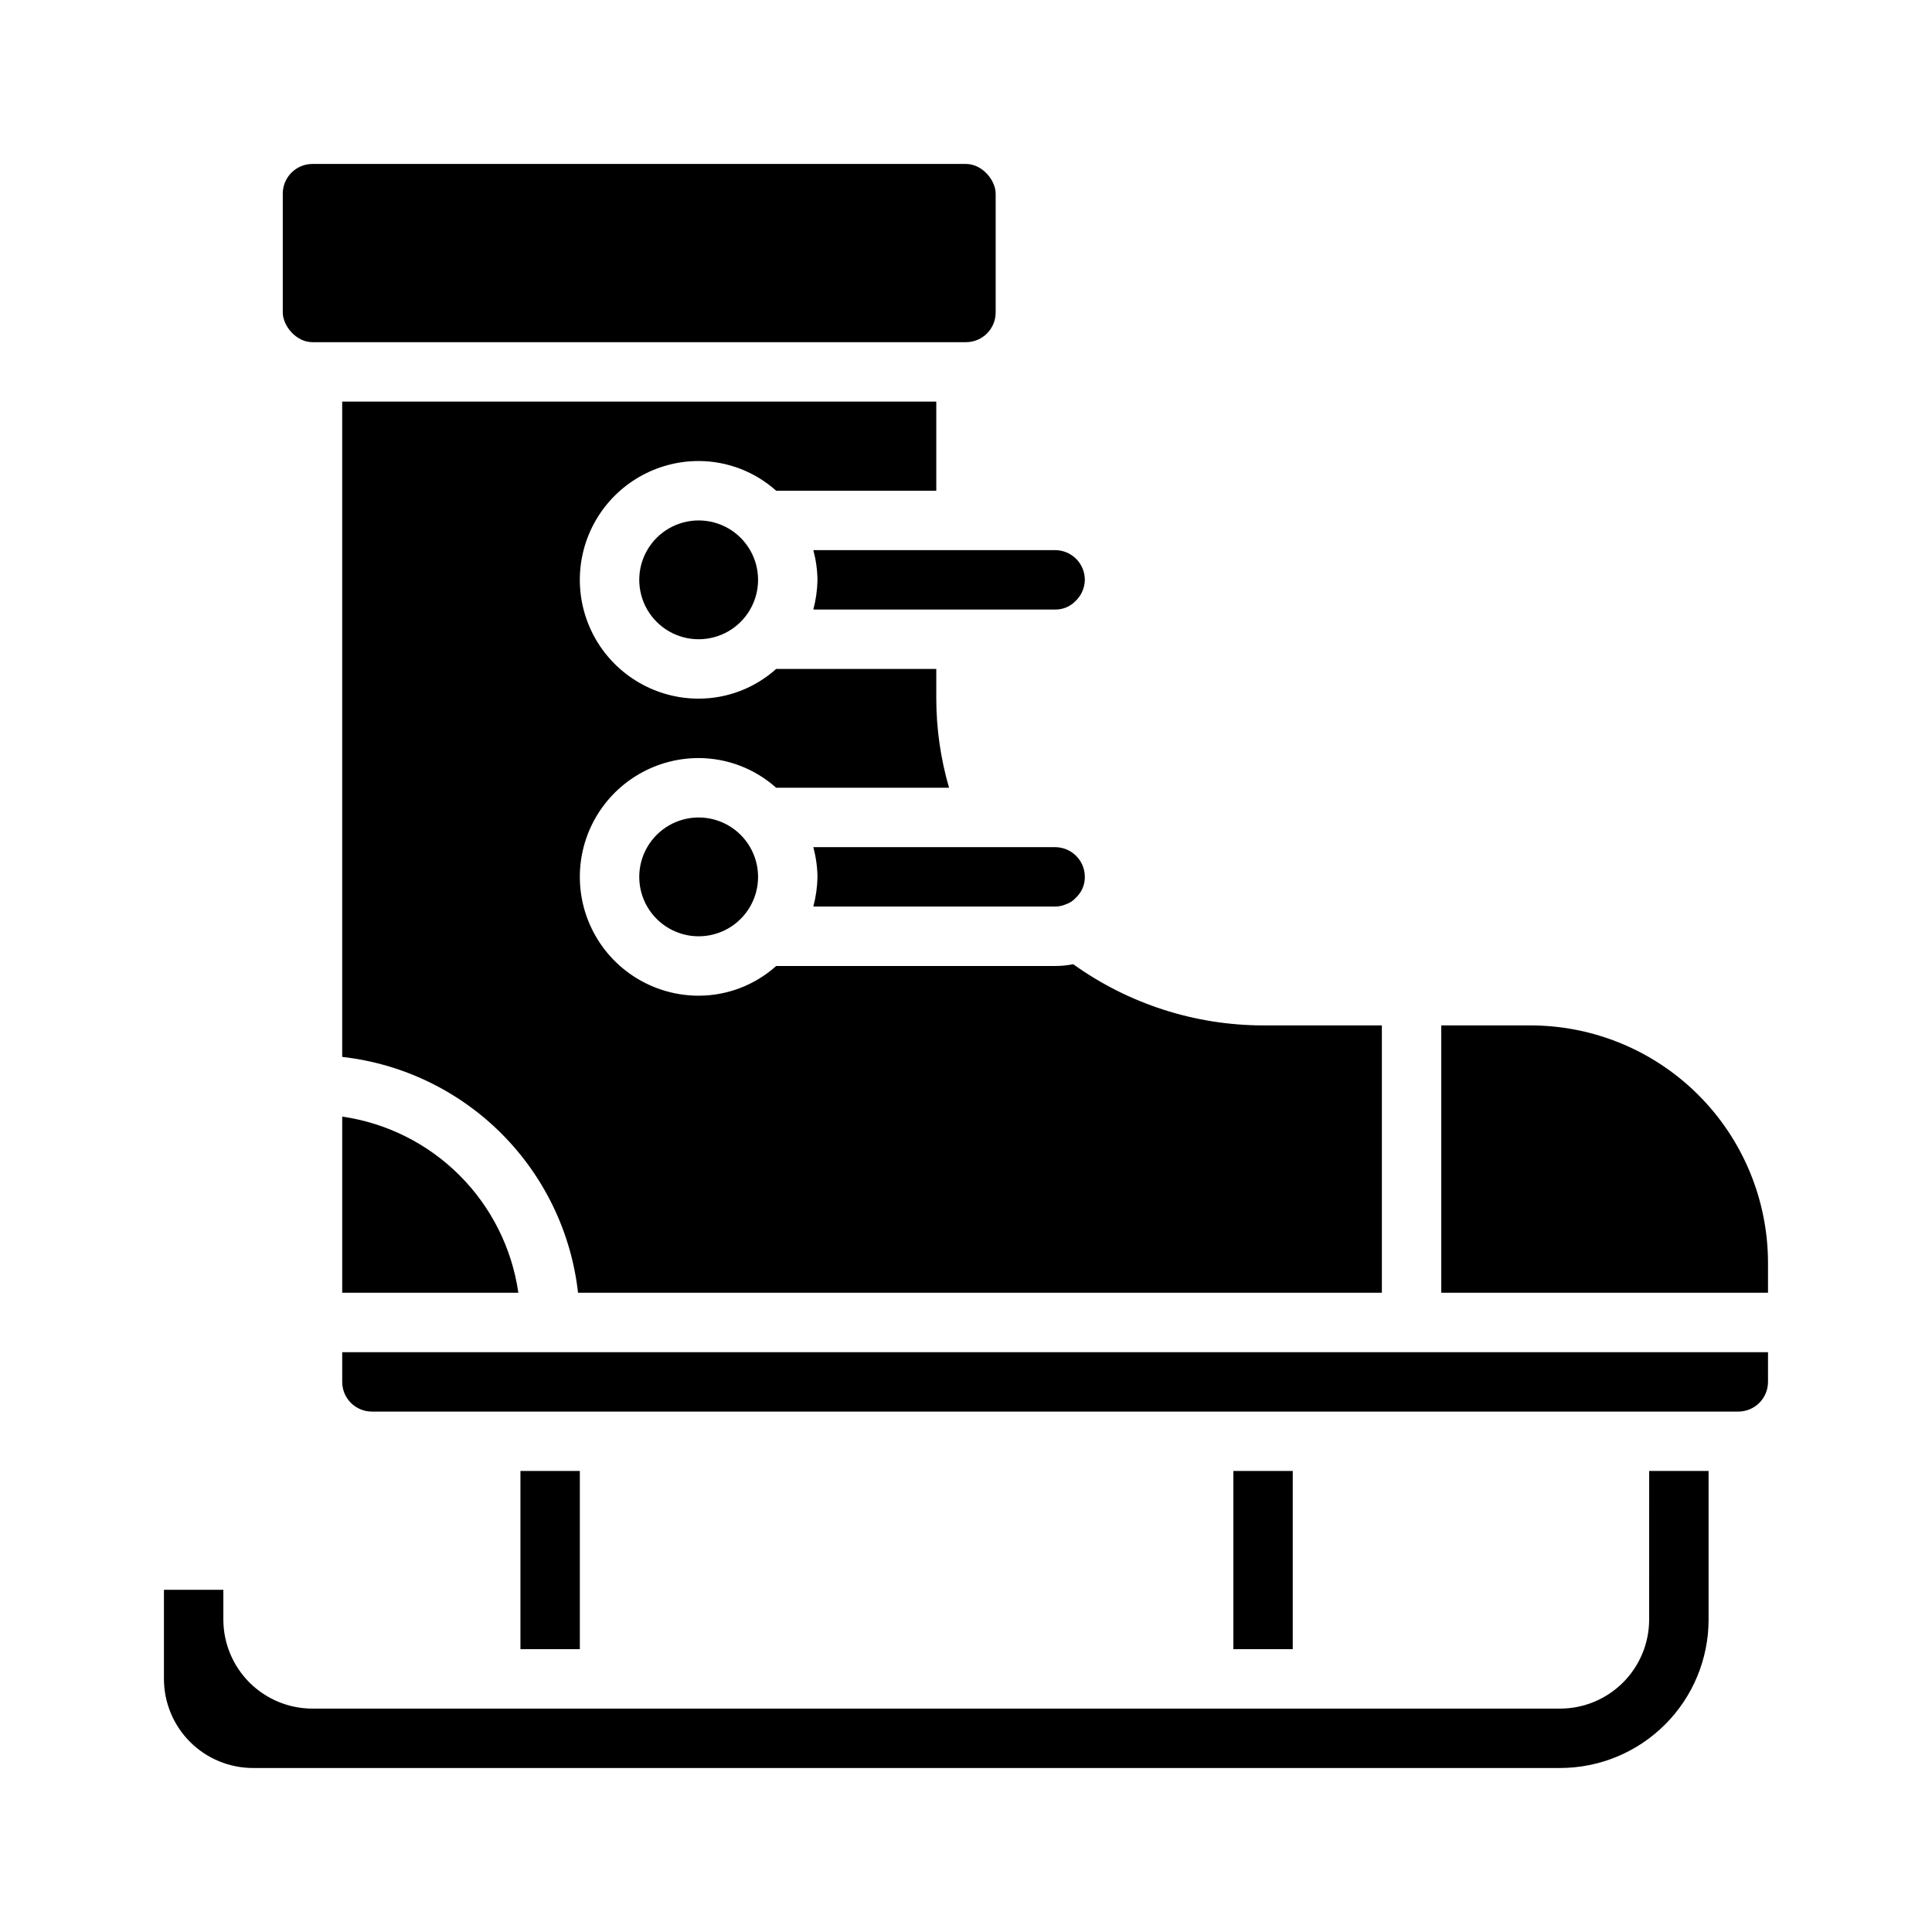
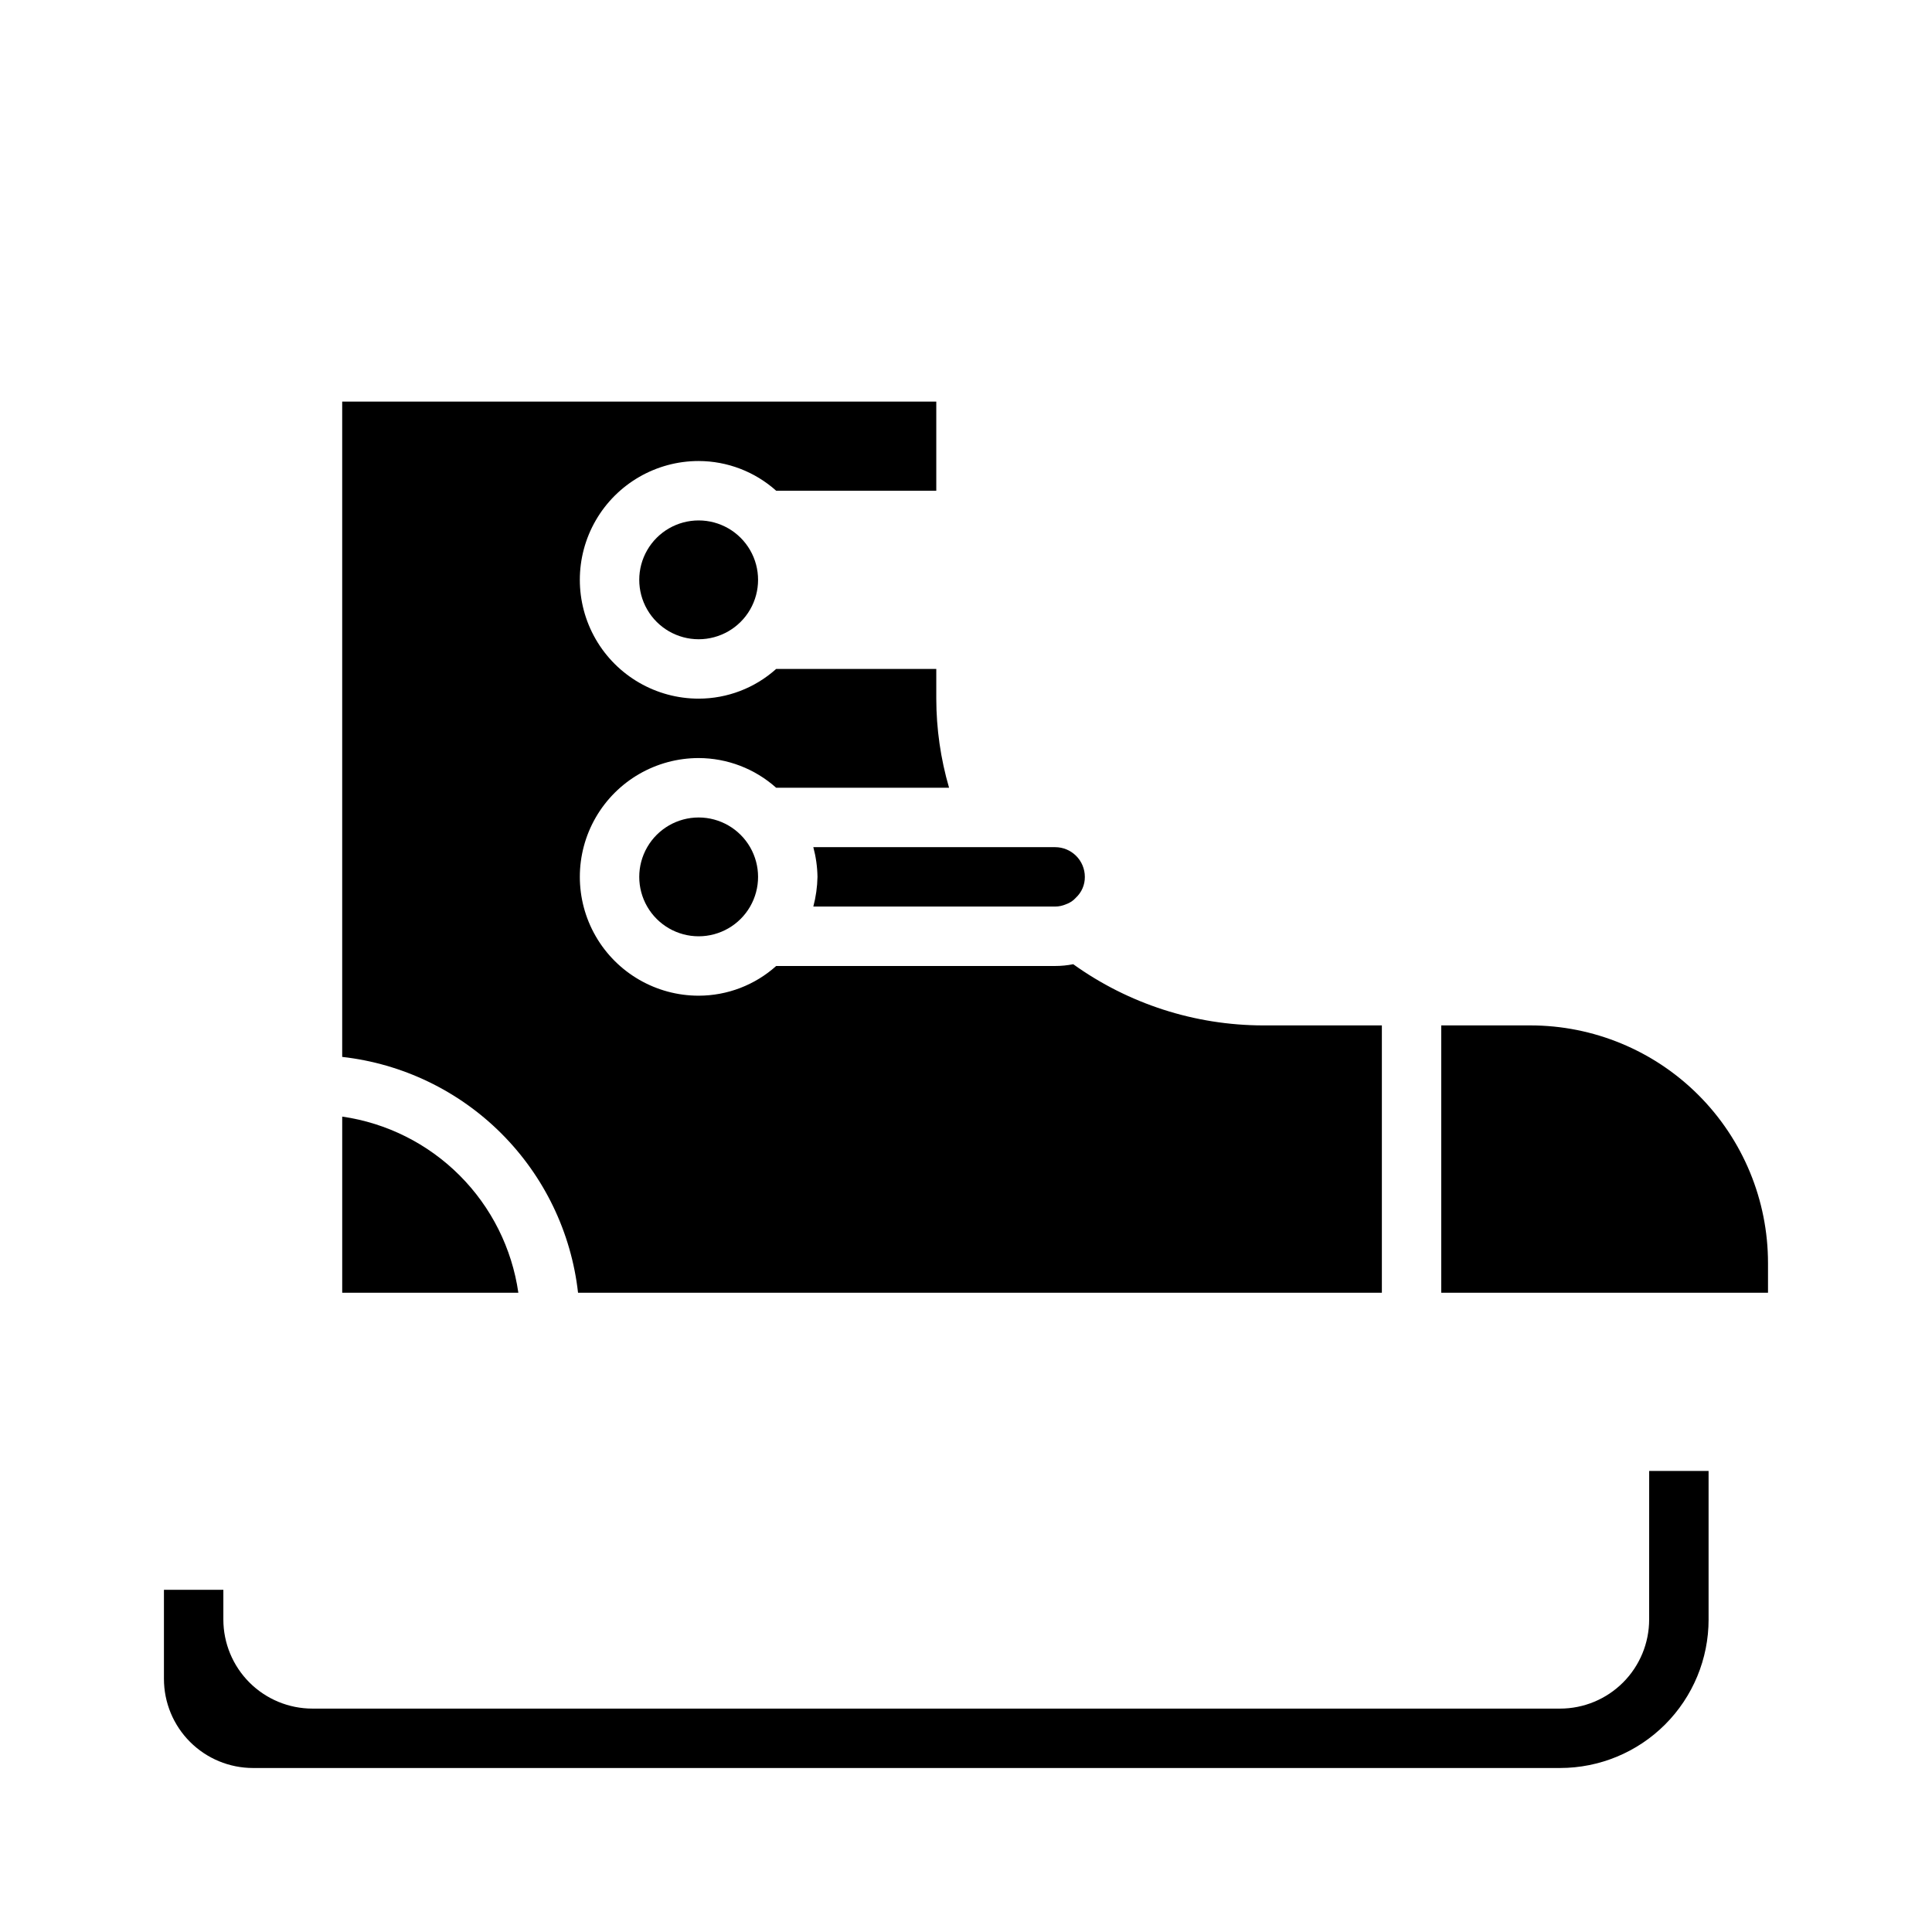
<svg xmlns="http://www.w3.org/2000/svg" fill="#000000" width="800px" height="800px" version="1.1" viewBox="144 144 512 512">
  <g>
    <path d="m281.37 486.59h-46.68v-46.68c11.777 1.695 22.688 7.16 31.102 15.574 8.418 8.414 13.879 19.328 15.578 31.105z" />
-     <path d="m281.92 533.82h15.742v47.23h-15.742z" />
    <path d="m329.15 360.64c5.625 0 10.824 3.004 13.637 7.875 2.812 4.871 2.812 10.871 0 15.742s-8.012 7.871-13.637 7.871c-5.621 0-10.82-3-13.633-7.871s-2.812-10.871 0-15.742c2.812-4.871 8.012-7.875 13.633-7.875z" />
    <path d="m329.15 281.92c5.625 0 10.824 3 13.637 7.871 2.812 4.871 2.812 10.875 0 15.746s-8.012 7.871-13.637 7.871c-5.621 0-10.82-3-13.633-7.871s-2.812-10.875 0-15.746c2.812-4.871 8.012-7.871 13.633-7.871z" />
-     <path d="m226.81 187.45h173.18c4.348 0 7.871 4.348 7.871 7.871v31.488c0 4.348-3.523 7.871-7.871 7.871h-173.18c-4.348 0-7.871-4.348-7.871-7.871v-31.488c0-4.348 3.523-7.871 7.871-7.871z" />
    <path d="m359.54 384.25c0.68-2.57 1.051-5.211 1.102-7.871-0.043-2.66-0.414-5.305-1.102-7.871h64.078c2.09 0 4.09 0.828 5.566 2.305 1.477 1.477 2.309 3.477 2.309 5.566 0.023 2.086-0.832 4.09-2.363 5.512-0.699 0.793-1.594 1.391-2.598 1.73-0.918 0.41-1.91 0.625-2.914 0.629z" />
-     <path d="m359.54 289.79h64.078c2.09 0 4.09 0.832 5.566 2.309 1.477 1.473 2.309 3.477 2.309 5.566-0.031 2.113-0.91 4.129-2.441 5.586-1.41 1.488-3.383 2.316-5.434 2.285h-64.078c0.68-2.57 1.051-5.215 1.102-7.871-0.043-2.66-0.414-5.305-1.102-7.875z" />
-     <path d="m470.85 533.82h15.742v47.23h-15.742z" />
    <path d="m428.42 399.53c14.668 10.516 32.254 16.184 50.301 16.215h31.488v70.848h-213.02c-1.793-15.961-8.953-30.836-20.309-42.195-11.359-11.355-26.238-18.516-42.195-20.309v-173.66h157.44v23.617h-42.43c-5.652-5.055-12.965-7.856-20.547-7.871-11.246 0-21.645 6-27.27 15.742-5.621 9.742-5.621 21.746 0 31.488 5.625 9.742 16.023 15.742 27.27 15.742 7.586 0 14.902-2.805 20.547-7.871h42.43v7.871c0.012 7.992 1.152 15.945 3.387 23.617h-45.816c-5.652-5.051-12.965-7.856-20.547-7.871-11.246 0-21.645 6-27.27 15.742-5.621 9.742-5.621 21.746 0 31.488 5.625 9.742 16.023 15.746 27.27 15.746 7.586-0.004 14.902-2.809 20.547-7.871h73.918c1.613 0 3.223-0.156 4.805-0.473z" />
    <path d="m581.05 533.82h15.742v39.359h0.004c0 10.438-4.148 20.449-11.531 27.832-7.379 7.379-17.391 11.527-27.832 11.527h-346.37c-6.266 0-12.27-2.488-16.699-6.918-4.43-4.426-6.918-10.434-6.918-16.699v-23.613h15.746v7.871c0 6.262 2.488 12.27 6.914 16.699 4.43 4.43 10.438 6.918 16.699 6.918h330.62c6.266 0 12.273-2.488 16.699-6.918 4.43-4.43 6.918-10.438 6.918-16.699z" />
    <path d="m612.54 478.72v7.871h-86.594v-70.848h23.617c16.703 0 32.723 6.637 44.531 18.445 11.809 11.812 18.445 27.828 18.445 44.531z" />
-     <path d="m612.54 502.34v7.871c0 2.086-0.828 4.09-2.305 5.566-1.477 1.477-3.481 2.305-5.566 2.305h-362.11c-4.348 0-7.871-3.523-7.871-7.871v-7.871z" />
  </g>
</svg>